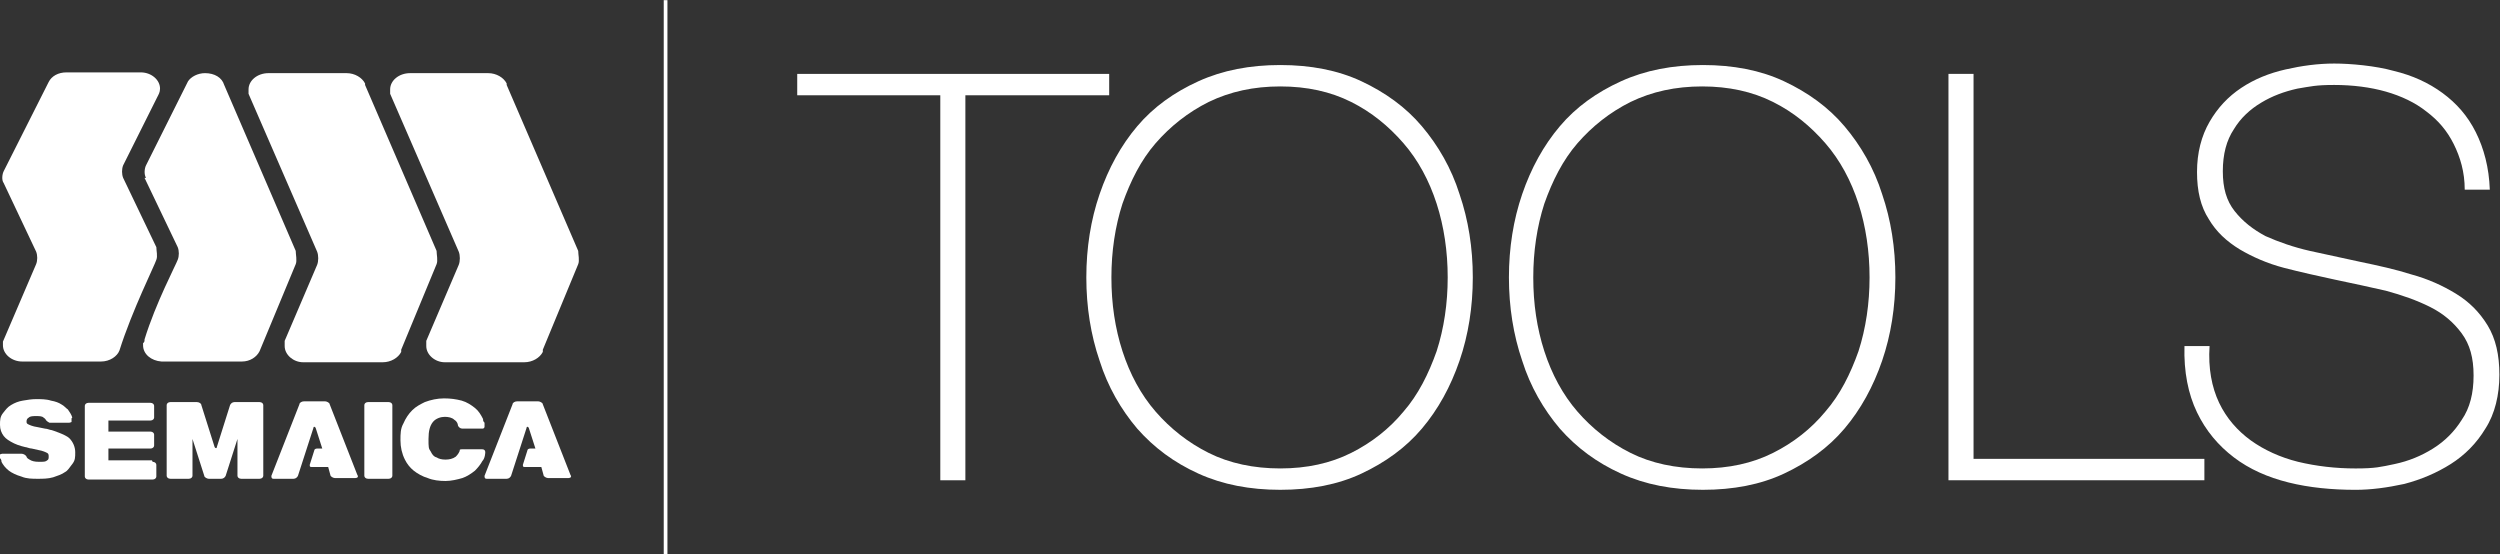
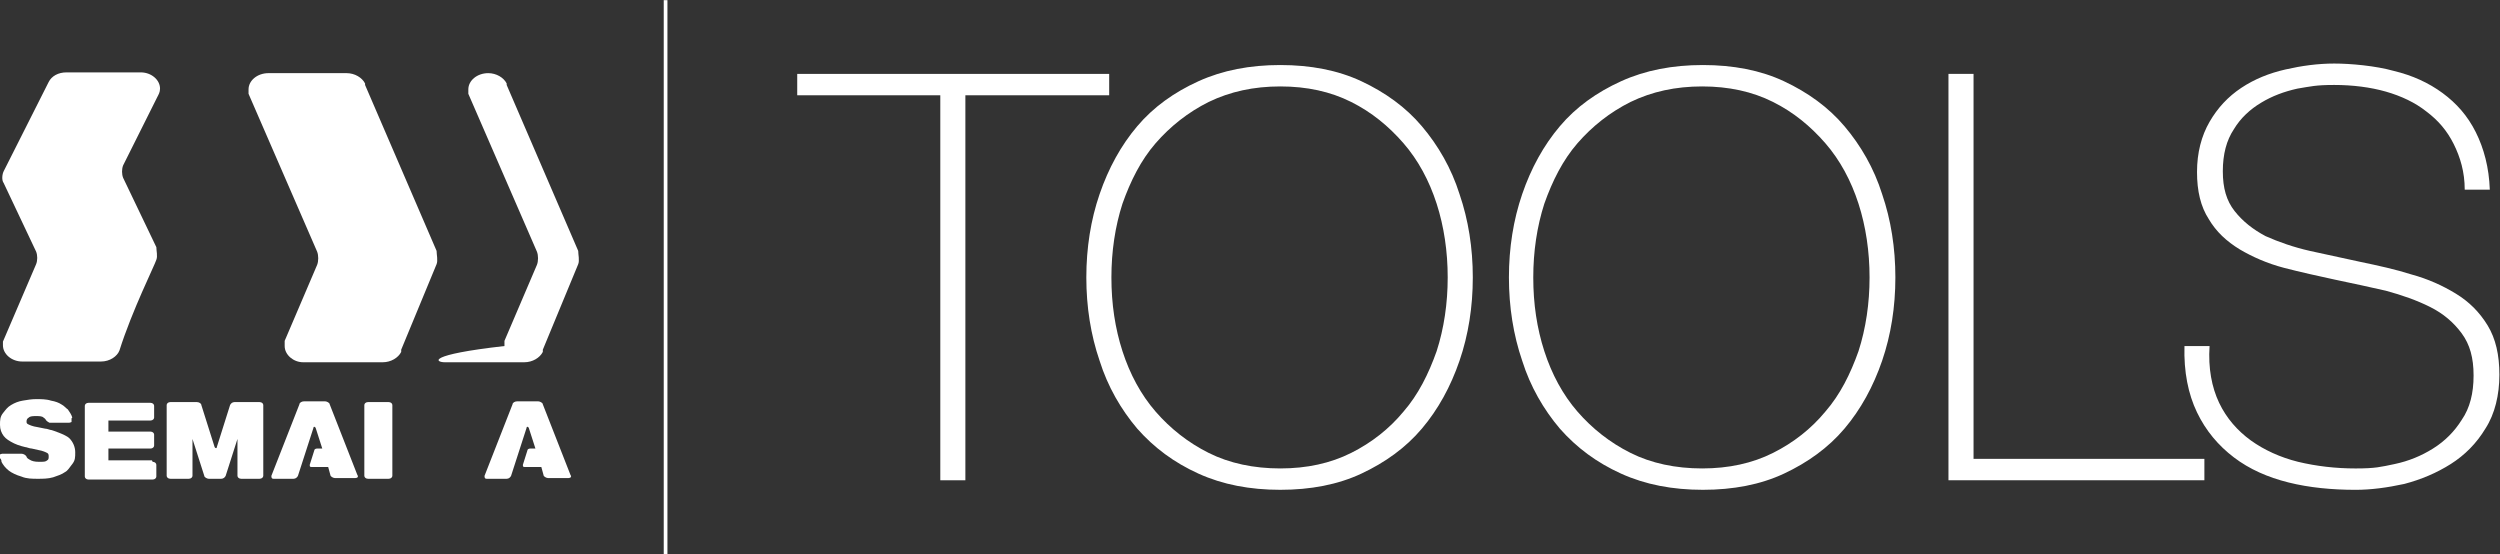
<svg xmlns="http://www.w3.org/2000/svg" xmlns:ns1="http://sodipodi.sourceforge.net/DTD/sodipodi-0.dtd" xmlns:ns2="http://www.inkscape.org/namespaces/inkscape" id="svg392" xml:space="preserve" width="154.033" height="34.134" viewBox="0 0 154.033 34.134" ns1:docname="logo-tools.svg" ns2:version="1.0.1 (3bc2e813f5, 2020-09-07)">
  <rect x="0" y="0" width="154.033" height="34.134" fill="#333333" stroke="none" />
  <defs id="defs396">
    <clipPath clipPathUnits="userSpaceOnUse" id="clipPath414">
      <path d="M 0,25.6 H 115.525 V 0 H 0 Z" id="path412" />
    </clipPath>
  </defs>
  <g id="g400" ns2:groupmode="layer" ns2:label="logo-tools" transform="matrix(1.333,0,0,-1.333,0,34.134)">
    <path d="M 30.679,0 H 30.85 V 25.6 H 30.679 Z" style="fill:#ffffff;fill-opacity:1;fill-rule:nonzero;stroke:none" id="path402" />
    <g id="g404" transform="translate(36.849,21.203)">
      <path d="M 0,0 V 0.988 H 14.419 V 0 H 7.772 V -17.795 H 6.613 V 0 Z" style="fill:#ffffff;fill-opacity:1;fill-rule:nonzero;stroke:none" id="path406" />
    </g>
    <g id="g408">
      <g id="g410" clip-path="url(#clipPath414)">
        <g id="g416" transform="translate(51.371,12.784)">
          <path d="m 0,0 c 0,-1.228 0.17,-2.353 0.511,-3.409 0.342,-1.057 0.853,-2.012 1.534,-2.795 0.682,-0.784 1.5,-1.432 2.455,-1.909 0.954,-0.478 2.079,-0.716 3.306,-0.716 1.228,0 2.319,0.238 3.273,0.716 0.954,0.477 1.773,1.125 2.42,1.909 0.682,0.783 1.159,1.738 1.534,2.795 0.341,1.056 0.511,2.216 0.511,3.409 0,1.192 -0.17,2.352 -0.511,3.408 C 14.692,4.465 14.181,5.42 13.499,6.204 12.817,6.987 12.033,7.636 11.079,8.112 10.125,8.59 9.034,8.828 7.806,8.828 6.579,8.828 5.488,8.59 4.5,8.112 3.545,7.636 2.727,6.987 2.045,6.204 1.364,5.42 0.886,4.465 0.511,3.408 0.17,2.352 0,1.192 0,0 m 16.704,0 c 0,-1.364 -0.205,-2.659 -0.614,-3.853 -0.409,-1.193 -0.989,-2.25 -1.739,-3.135 -0.749,-0.887 -1.704,-1.569 -2.795,-2.08 -1.091,-0.511 -2.352,-0.749 -3.75,-0.749 -1.397,0 -2.659,0.238 -3.784,0.749 -1.125,0.511 -2.045,1.193 -2.829,2.08 -0.75,0.885 -1.363,1.942 -1.738,3.135 -0.409,1.194 -0.614,2.489 -0.614,3.853 0,1.363 0.204,2.658 0.614,3.852 0.409,1.193 0.988,2.25 1.738,3.135 0.75,0.887 1.704,1.569 2.829,2.08 1.125,0.511 2.387,0.75 3.784,0.75 1.398,0 2.659,-0.239 3.75,-0.75 1.091,-0.511 2.046,-1.193 2.795,-2.08 C 15.101,6.102 15.715,5.045 16.09,3.852 16.499,2.658 16.704,1.363 16.704,0" style="fill:#ffffff;fill-opacity:1;fill-rule:nonzero;stroke:none" id="path418" />
        </g>
        <g id="g420" transform="translate(70.87,12.784)">
          <path d="m 0,0 c 0,-1.228 0.17,-2.353 0.511,-3.409 0.342,-1.057 0.853,-2.012 1.534,-2.795 0.682,-0.784 1.5,-1.432 2.455,-1.909 0.954,-0.478 2.079,-0.716 3.306,-0.716 1.228,0 2.319,0.238 3.273,0.716 0.954,0.477 1.773,1.125 2.42,1.909 0.682,0.783 1.159,1.738 1.534,2.795 0.341,1.056 0.511,2.216 0.511,3.409 0,1.192 -0.17,2.352 -0.511,3.408 C 14.692,4.465 14.181,5.42 13.499,6.204 12.817,6.987 12.033,7.636 11.079,8.112 10.125,8.59 9.034,8.828 7.806,8.828 6.579,8.828 5.488,8.59 4.5,8.112 3.545,7.636 2.727,6.987 2.045,6.204 1.364,5.42 0.886,4.465 0.511,3.408 0.17,2.352 0,1.192 0,0 m 16.737,0 c 0,-1.364 -0.204,-2.659 -0.613,-3.853 -0.409,-1.193 -0.989,-2.25 -1.739,-3.135 -0.75,-0.887 -1.704,-1.569 -2.795,-2.08 -1.09,-0.511 -2.352,-0.749 -3.75,-0.749 -1.397,0 -2.658,0.238 -3.783,0.749 -1.125,0.511 -2.046,1.193 -2.829,2.08 -0.75,0.885 -1.364,1.942 -1.739,3.135 -0.409,1.194 -0.614,2.489 -0.614,3.853 0,1.363 0.205,2.658 0.614,3.852 0.409,1.193 0.989,2.25 1.739,3.135 0.749,0.887 1.704,1.569 2.829,2.08 1.125,0.511 2.386,0.75 3.783,0.75 1.398,0 2.66,-0.239 3.75,-0.75 1.091,-0.511 2.045,-1.193 2.795,-2.08 0.75,-0.885 1.364,-1.942 1.739,-3.135 C 16.533,2.658 16.737,1.363 16.737,0" style="fill:#ffffff;fill-opacity:1;fill-rule:nonzero;stroke:none" id="path422" />
        </g>
        <g id="g424" transform="translate(90.061,22.192)">
          <path d="m 0,0 h 1.159 v -17.794 h 10.67 v -0.989 H 0 V 0.034 Z" style="fill:#ffffff;fill-opacity:1;fill-rule:nonzero;stroke:none" id="path426" />
        </g>
        <g id="g428" transform="translate(113.923,16.839)">
          <path d="m 0,0 c 0,0.818 -0.205,1.5 -0.511,2.114 -0.307,0.614 -0.716,1.091 -1.261,1.5 -0.512,0.408 -1.16,0.716 -1.875,0.92 -0.716,0.204 -1.535,0.307 -2.387,0.307 -0.852,0 -1.091,-0.069 -1.704,-0.17 C -8.352,4.534 -8.897,4.33 -9.408,4.022 -9.92,3.716 -10.363,3.307 -10.669,2.796 c -0.342,-0.512 -0.512,-1.159 -0.512,-1.943 0,-0.785 0.17,-1.364 0.545,-1.841 0.375,-0.477 0.853,-0.852 1.432,-1.159 0.614,-0.273 1.295,-0.511 2.045,-0.682 0.784,-0.17 1.569,-0.341 2.352,-0.511 0.819,-0.171 1.602,-0.341 2.352,-0.58 0.75,-0.204 1.433,-0.511 2.046,-0.886 0.614,-0.375 1.091,-0.852 1.466,-1.465 0.375,-0.615 0.545,-1.365 0.545,-2.285 0,-0.921 -0.205,-1.806 -0.647,-2.488 -0.41,-0.682 -0.955,-1.227 -1.602,-1.637 -0.648,-0.409 -1.364,-0.715 -2.148,-0.92 -0.784,-0.17 -1.534,-0.272 -2.25,-0.272 -1.091,0 -2.148,0.102 -3.102,0.341 -0.955,0.238 -1.807,0.613 -2.522,1.158 -0.717,0.546 -1.296,1.228 -1.705,2.08 -0.409,0.852 -0.614,1.875 -0.58,3.067 h 1.16 c -0.069,-1.022 0.102,-1.908 0.442,-2.624 0.341,-0.716 0.853,-1.295 1.466,-1.739 0.614,-0.442 1.364,-0.784 2.182,-0.988 0.852,-0.204 1.739,-0.307 2.659,-0.307 0.92,0 1.159,0.069 1.807,0.204 0.647,0.137 1.227,0.375 1.772,0.716 0.546,0.341 0.989,0.784 1.33,1.33 0.375,0.545 0.545,1.227 0.545,2.045 0,0.819 -0.17,1.432 -0.545,1.944 -0.375,0.51 -0.852,0.919 -1.466,1.226 -0.614,0.308 -1.295,0.546 -2.045,0.75 -0.75,0.171 -1.534,0.341 -2.353,0.512 -0.784,0.17 -1.567,0.341 -2.352,0.545 -0.784,0.205 -1.465,0.511 -2.045,0.852 -0.614,0.375 -1.091,0.819 -1.432,1.398 -0.375,0.58 -0.545,1.296 -0.545,2.181 0,0.887 0.205,1.671 0.58,2.319 0.375,0.647 0.852,1.159 1.465,1.568 0.614,0.408 1.296,0.682 2.046,0.852 0.749,0.171 1.499,0.273 2.249,0.273 0.75,0 1.909,-0.102 2.762,-0.342 C -2.42,5.284 -1.67,4.943 -1.022,4.466 -0.375,3.989 0.136,3.409 0.511,2.659 0.886,1.909 1.125,1.023 1.159,0.001 Z" style="fill:#ffffff;fill-opacity:1;fill-rule:nonzero;stroke:none" id="path430" />
        </g>
        <g id="g432" transform="translate(26.384,3.614)">
          <path d="m 0,0 -1.295,3.307 c 0,0.068 -0.137,0.135 -0.205,0.135 h -0.988 c -0.102,0 -0.205,-0.067 -0.205,-0.135 L -3.988,0 c 0,-0.068 0,-0.137 0.102,-0.137 h 0.921 c 0.102,0 0.17,0.069 0.204,0.137 l 0.716,2.216 c 0,0.068 0.068,0.068 0.102,0 l 0.307,-0.955 h -0.239 c -0.068,0 -0.136,-0.034 -0.136,-0.102 L -2.215,0.511 c 0,-0.068 0,-0.102 0.068,-0.102 h 0.784 l 0.102,-0.375 c 0,-0.068 0.136,-0.137 0.204,-0.137 h 0.955 C 0,-0.103 0.034,-0.034 0,0.034 Z" style="fill:#ffffff;fill-opacity:1;fill-rule:nonzero;stroke:none" id="path434" />
        </g>
        <g id="g436" transform="translate(21.203,4.773)">
-           <path d="m 0,0 c 0,0.034 0.068,0.067 0.136,0.067 h 0.955 c 0.102,0 0.136,-0.067 0.136,-0.135 0,0 0,-0.273 -0.136,-0.41 C 1.022,-0.614 0.886,-0.784 0.75,-0.921 0.58,-1.057 0.375,-1.193 0.17,-1.262 -0.068,-1.33 -0.341,-1.398 -0.614,-1.398 c -0.272,0 -0.579,0.034 -0.818,0.136 -0.238,0.069 -0.477,0.205 -0.648,0.341 -0.17,0.137 -0.306,0.307 -0.408,0.512 -0.137,0.272 -0.205,0.579 -0.205,0.886 0,0.306 0,0.545 0.136,0.784 0.102,0.238 0.239,0.443 0.41,0.613 0.17,0.171 0.375,0.273 0.579,0.375 0.273,0.103 0.579,0.171 0.886,0.171 0.307,0 0.546,-0.034 0.818,-0.103 C 0.375,2.249 0.58,2.113 0.75,1.977 0.92,1.841 1.022,1.67 1.125,1.466 c 0,-0.069 0,-0.103 0.068,-0.171 v -0.17 c 0,-0.034 0,-0.068 -0.068,-0.103 H 0.17 c -0.102,0 -0.17,0.069 -0.204,0.136 0,0 0,0.171 -0.171,0.274 -0.102,0.101 -0.273,0.135 -0.443,0.135 -0.17,0 -0.409,-0.068 -0.545,-0.238 C -1.33,1.158 -1.397,0.92 -1.397,0.545 c 0,-0.375 0,-0.443 0.102,-0.579 0.068,-0.137 0.136,-0.239 0.273,-0.274 0.102,-0.067 0.238,-0.101 0.408,-0.101 0.171,0 0.341,0.034 0.478,0.136 0.102,0.102 0.17,0.205 0.204,0.34 z" style="fill:#ffffff;fill-opacity:1;fill-rule:nonzero;stroke:none" id="path438" />
-         </g>
+           </g>
        <g id="g440" transform="translate(7.022,4.329)">
          <path d="m 0,0 h -2.011 v 0.545 h 1.943 c 0.102,0 0.17,0.068 0.17,0.137 v 0.511 c 0,0.068 -0.068,0.136 -0.17,0.136 h -1.943 v 0.512 h 1.943 c 0.102,0 0.17,0.068 0.17,0.136 v 0.545 c 0,0.069 -0.068,0.137 -0.17,0.137 h -2.864 c -0.102,0 -0.17,-0.068 -0.17,-0.137 V -0.75 c 0,-0.068 0.068,-0.137 0.17,-0.137 h 2.966 c 0.102,0 0.17,0.069 0.17,0.137 v 0.545 c 0,0.068 -0.068,0.137 -0.17,0.137 z" style="fill:#ffffff;fill-opacity:1;fill-rule:nonzero;stroke:none" id="path442" />
        </g>
        <g id="g444" transform="translate(12.067,7.022)">
          <path d="m 0,0 h -1.227 c -0.103,0 -0.17,-0.067 -0.205,-0.136 l -0.613,-1.943 c 0,-0.068 -0.068,-0.068 -0.102,0 l -0.614,1.943 C -2.761,-0.067 -2.863,0 -2.966,0 h -1.227 c -0.102,0 -0.17,-0.067 -0.17,-0.136 v -3.272 c 0,-0.069 0.068,-0.137 0.17,-0.137 h 0.852 c 0.103,0 0.171,0.068 0.171,0.137 v 1.704 l 0.545,-1.704 c 0,-0.069 0.137,-0.137 0.205,-0.137 h 0.579 c 0.102,0 0.171,0.068 0.205,0.137 l 0.545,1.704 v -1.704 c 0,-0.069 0.068,-0.137 0.171,-0.137 h 0.852 c 0.102,0 0.17,0.068 0.17,0.137 v 3.272 C 0.102,-0.067 0.034,0 -0.068,0 Z" style="fill:#ffffff;fill-opacity:1;fill-rule:nonzero;stroke:none" id="path446" />
        </g>
        <g id="g448" transform="translate(17.965,7.022)">
          <path d="m 0,0 h -0.955 c -0.102,0 -0.17,-0.067 -0.17,-0.136 v -3.272 c 0,-0.069 0.068,-0.137 0.17,-0.137 H 0 c 0.102,0 0.17,0.068 0.17,0.137 v 3.272 C 0.17,-0.067 0.102,0 0,0" style="fill:#ffffff;fill-opacity:1;fill-rule:nonzero;stroke:none" id="path450" />
        </g>
        <g id="g452" transform="translate(16.533,3.614)">
          <path d="m 0,0 -1.295,3.307 c 0,0.068 -0.137,0.135 -0.205,0.135 h -0.989 c -0.102,0 -0.204,-0.067 -0.204,-0.135 L -3.989,0 c 0,-0.068 0,-0.137 0.103,-0.137 h 0.92 c 0.102,0 0.171,0.069 0.205,0.137 l 0.716,2.216 c 0,0.068 0.067,0.068 0.102,0 l 0.306,-0.955 h -0.238 c -0.068,0 -0.136,-0.034 -0.136,-0.102 L -2.216,0.511 c 0,-0.068 0,-0.102 0.068,-0.102 h 0.784 l 0.102,-0.375 c 0,-0.068 0.137,-0.137 0.205,-0.137 h 0.954 C 0,-0.103 0.034,-0.034 0,0.034 Z" style="fill:#ffffff;fill-opacity:1;fill-rule:nonzero;stroke:none" id="path454" />
        </g>
        <g id="g456" transform="translate(3.307,6.272)">
          <path d="M 0,0 V -0.102 -0.17 c 0,0 -0.068,-0.034 -0.102,-0.034 h -0.92 c 0,0 -0.137,0.068 -0.171,0.137 0,0 0,0.034 -0.102,0.101 -0.068,0.069 -0.205,0.069 -0.341,0.069 -0.136,0 -0.273,0 -0.341,-0.069 C -2.045,0 -2.08,-0.067 -2.08,-0.136 c 0,-0.068 0,-0.102 0.069,-0.136 0.068,-0.035 0.204,-0.102 0.443,-0.136 l 0.341,-0.069 c 0.102,0 0.238,-0.068 0.307,-0.068 0,0 0.648,-0.204 0.818,-0.375 0.17,-0.171 0.272,-0.409 0.272,-0.647 0,-0.24 0,-0.375 -0.136,-0.546 -0.136,-0.17 -0.204,-0.307 -0.341,-0.375 -0.136,-0.102 -0.34,-0.17 -0.545,-0.239 -0.239,-0.068 -0.478,-0.068 -0.716,-0.068 -0.239,0 -0.511,0 -0.75,0.103 -0.239,0.068 -0.443,0.17 -0.579,0.272 -0.171,0.137 -0.273,0.273 -0.341,0.409 0,0.034 0,0.103 -0.069,0.171 v 0.102 0.068 c 0,0 0.069,0.034 0.103,0.034 h 0.886 c 0.102,0 0.205,-0.068 0.239,-0.136 0,0 0,-0.068 0.136,-0.136 0.102,-0.069 0.239,-0.103 0.443,-0.103 0.205,0 0.307,0 0.375,0.069 0.068,0.034 0.068,0.102 0.068,0.17 0,0.068 0,0.136 -0.068,0.17 -0.068,0.035 -0.204,0.103 -0.409,0.136 l -0.307,0.069 c -0.102,0 -0.238,0.068 -0.306,0.068 0,0 -0.307,0.068 -0.512,0.171 -0.204,0.101 -0.375,0.204 -0.477,0.341 -0.102,0.135 -0.171,0.306 -0.171,0.51 0,0.205 0,0.375 0.137,0.546 0.136,0.17 0.204,0.273 0.375,0.375 0.17,0.103 0.341,0.17 0.545,0.204 0.205,0.035 0.409,0.069 0.614,0.069 0.204,0 0.477,0 0.681,-0.069 C -0.75,0.784 -0.58,0.717 -0.477,0.648 -0.341,0.58 -0.272,0.478 -0.17,0.409 -0.102,0.308 0,0.171 0.034,0.034 c 0,-0.034 0,0 0,0 z" style="fill:#ffffff;fill-opacity:1;fill-rule:nonzero;stroke:none" id="path458" />
        </g>
        <g id="g460" transform="translate(5.522,9.409)">
          <path d="m 0,0 v 0 c 0.58,1.841 1.636,3.954 1.705,4.192 0.067,0.171 0,0.41 0,0.58 L 0.17,7.977 c -0.068,0.17 -0.068,0.409 0,0.579 l 1.568,3.136 c 0.069,0.136 0.137,0.239 0.137,0.41 0,0.409 -0.409,0.75 -0.886,0.75 h -3.444 c -0.374,0 -0.681,-0.171 -0.817,-0.444 l -2.08,-4.125 c -0.068,-0.136 -0.102,-0.409 0,-0.545 l 1.5,-3.171 c 0.068,-0.17 0.068,-0.409 0,-0.579 L -5.386,0.409 V 0.238 c 0,-0.409 0.409,-0.75 0.886,-0.75 h 3.648 c 0.409,0 0.749,0.24 0.852,0.512" style="fill:#ffffff;fill-opacity:1;fill-rule:nonzero;stroke:none" id="path462" />
        </g>
        <g id="g464" transform="translate(6.681,17.385)">
-           <path d="m 0,0 1.534,-3.204 c 0.068,-0.171 0.068,-0.409 0,-0.58 C 1.466,-3.988 0.511,-5.795 0,-7.466 0,-7.533 0,-7.602 -0.068,-7.636 v -0.102 c 0,-0.409 0.375,-0.716 0.852,-0.75 H 4.5 c 0.375,0 0.681,0.205 0.817,0.477 l 1.671,4.023 c 0.068,0.17 0,0.443 0,0.613 L 3.681,4.295 C 3.579,4.636 3.238,4.841 2.795,4.841 2.454,4.841 2.147,4.67 2.011,4.466 L 0.068,0.579 C 0,0.443 -0.034,0.171 0.068,0 Z" style="fill:#ffffff;fill-opacity:1;fill-rule:nonzero;stroke:none" id="path466" />
-         </g>
+           </g>
        <g id="g468" transform="translate(20.18,14.01)">
          <path d="m 0,0 -3.306,7.67 v 0.068 c -0.137,0.273 -0.478,0.478 -0.853,0.478 h -3.613 c -0.511,0 -0.92,-0.341 -0.92,-0.75 V 7.261 l 3.17,-7.295 c 0.068,-0.17 0.068,-0.443 0,-0.613 l -1.5,-3.511 v -0.239 c 0,-0.41 0.409,-0.75 0.852,-0.75 h 3.682 c 0.375,0 0.716,0.205 0.852,0.477 v 0.103 L 0,-0.613 C 0.068,-0.443 0,-0.17 0,0" style="fill:#ffffff;fill-opacity:1;fill-rule:nonzero;stroke:none" id="path470" />
        </g>
        <g id="g472" transform="translate(24.237,8.863)">
-           <path d="M 0,0 C 0.375,0 0.716,0.205 0.853,0.478 V 0.58 l 1.636,3.954 c 0.068,0.17 0,0.444 0,0.613 l -3.307,7.67 v 0.069 c -0.136,0.272 -0.477,0.477 -0.852,0.477 h -3.614 c -0.511,0 -0.92,-0.341 -0.92,-0.75 v -0.205 l 3.17,-7.295 c 0.069,-0.17 0.069,-0.442 0,-0.613 l -1.5,-3.511 V 0.75 C -4.534,0.341 -4.125,0 -3.681,0 Z" style="fill:#ffffff;fill-opacity:1;fill-rule:nonzero;stroke:none" id="path474" />
+           <path d="M 0,0 C 0.375,0 0.716,0.205 0.853,0.478 V 0.58 l 1.636,3.954 c 0.068,0.17 0,0.444 0,0.613 l -3.307,7.67 v 0.069 c -0.136,0.272 -0.477,0.477 -0.852,0.477 c -0.511,0 -0.92,-0.341 -0.92,-0.75 v -0.205 l 3.17,-7.295 c 0.069,-0.17 0.069,-0.442 0,-0.613 l -1.5,-3.511 V 0.75 C -4.534,0.341 -4.125,0 -3.681,0 Z" style="fill:#ffffff;fill-opacity:1;fill-rule:nonzero;stroke:none" id="path474" />
        </g>
      </g>
    </g>
  </g>
</svg>